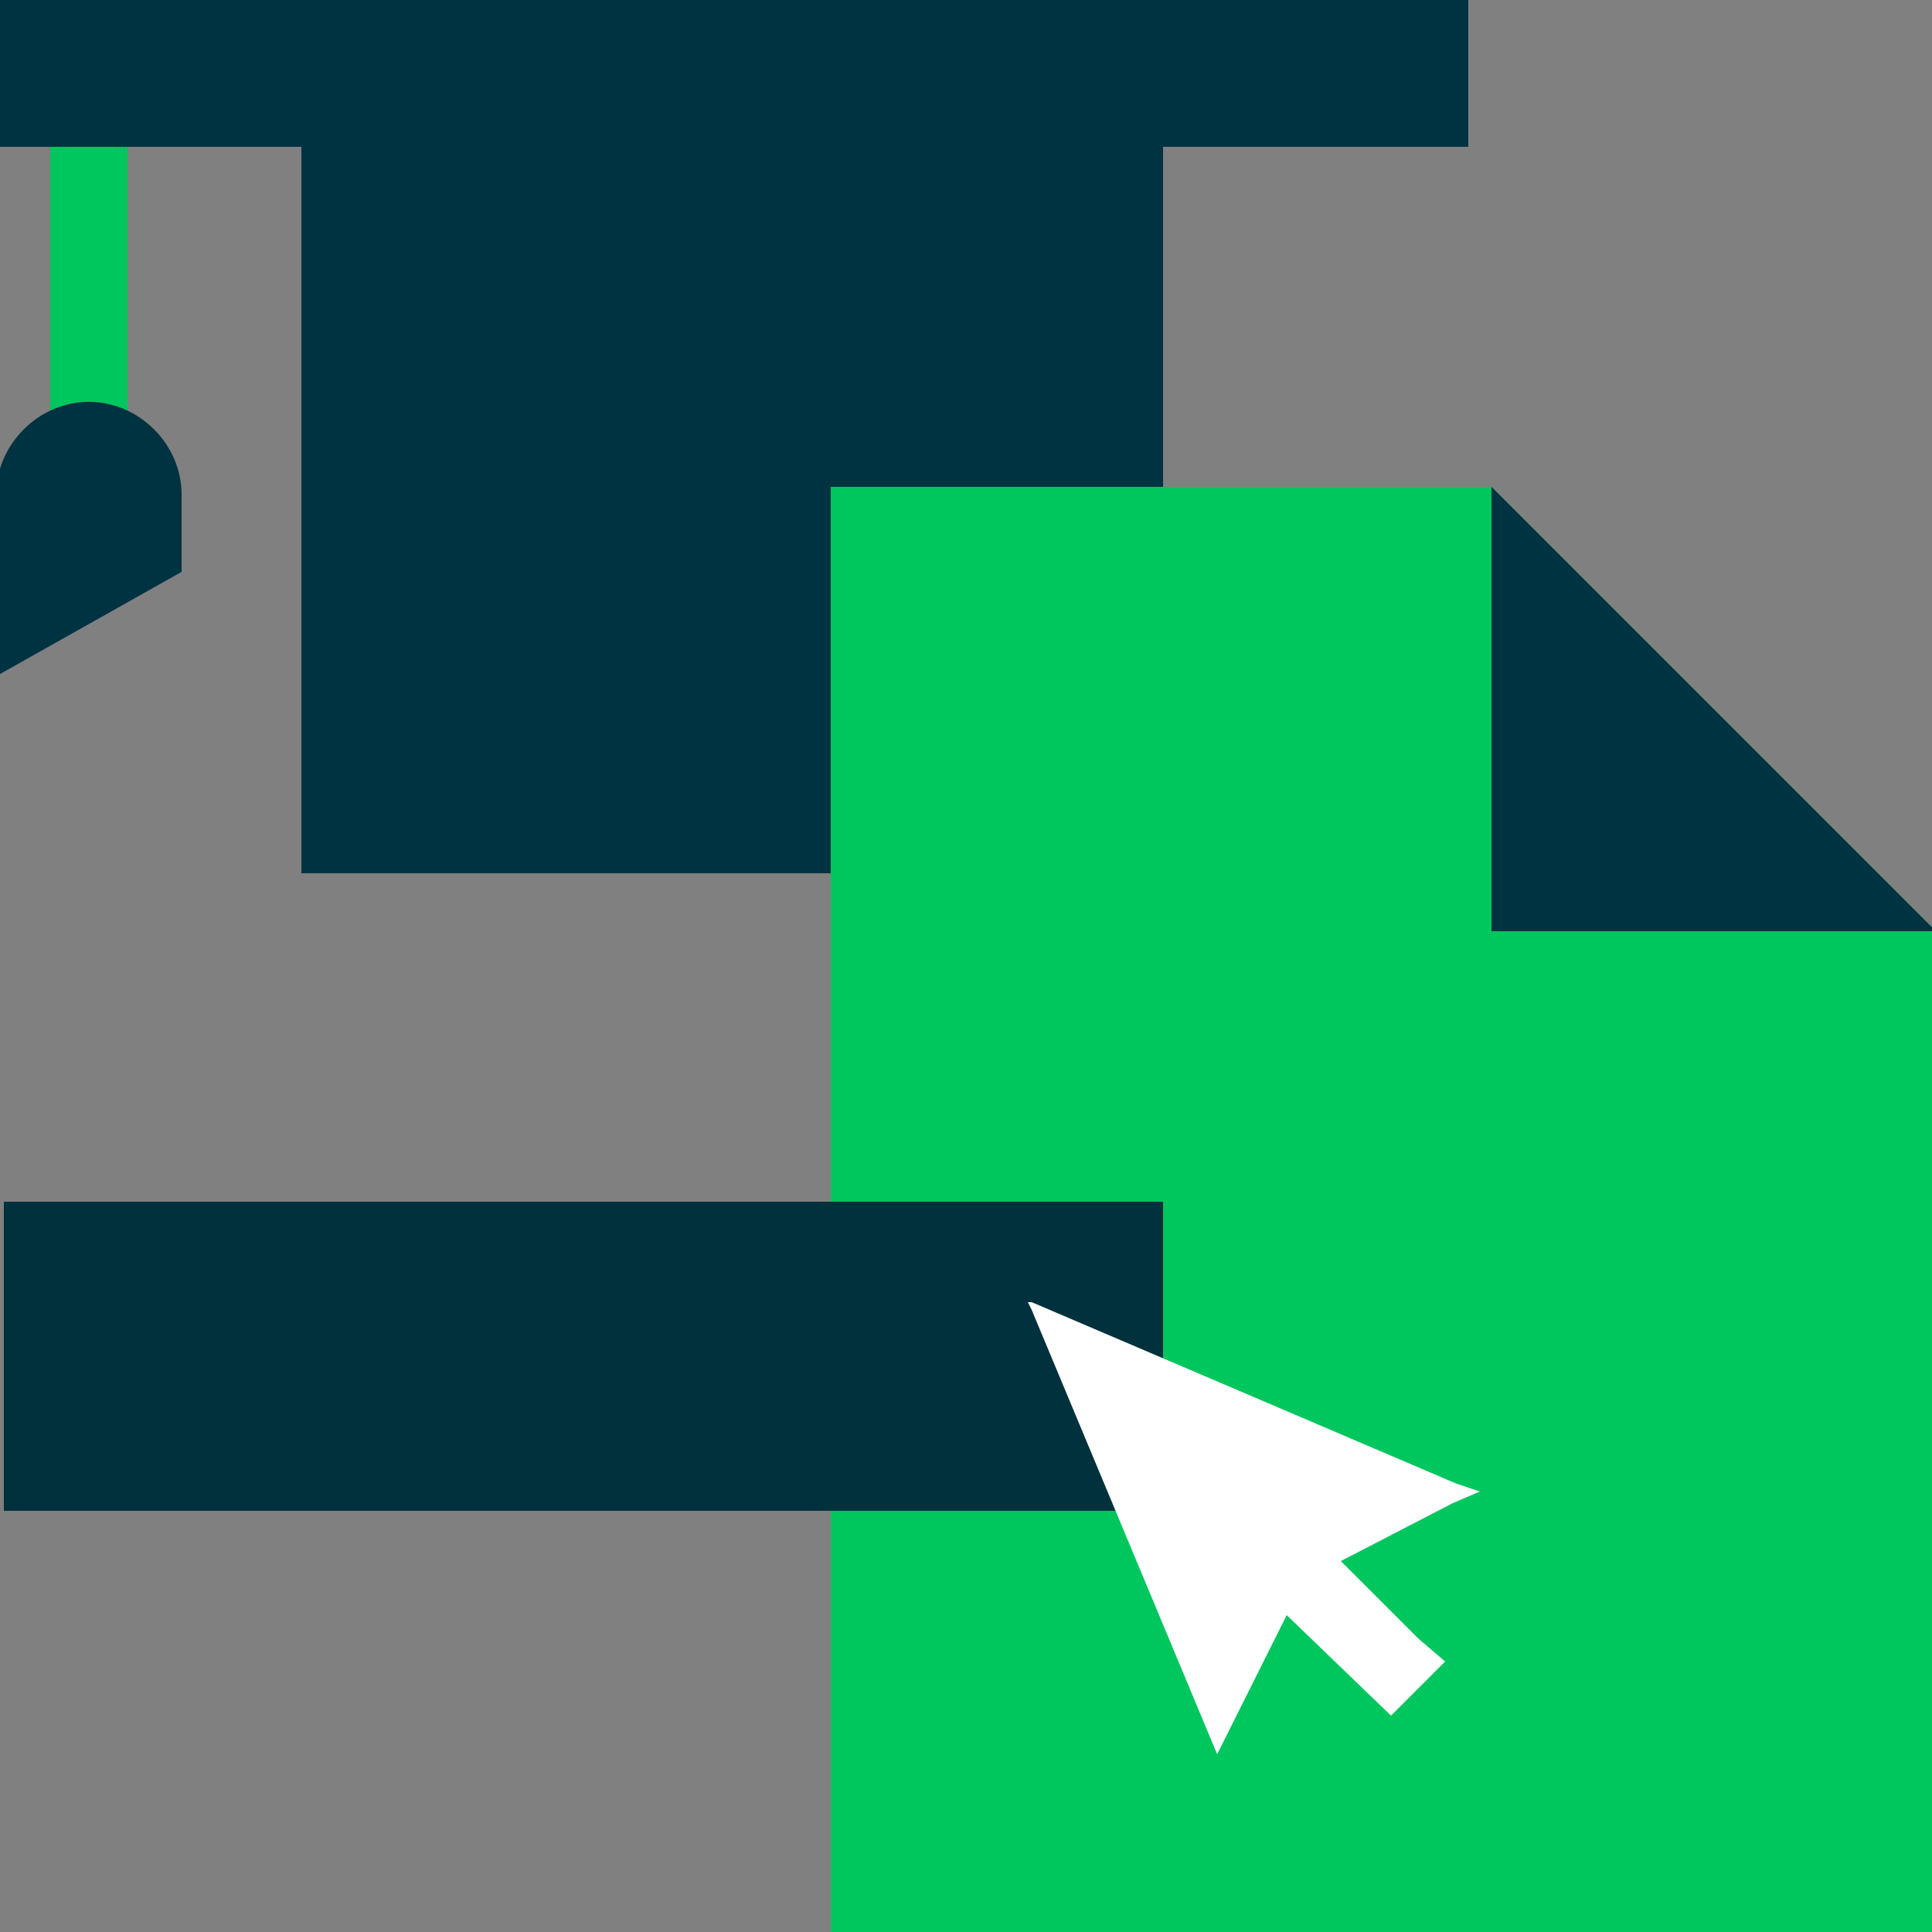
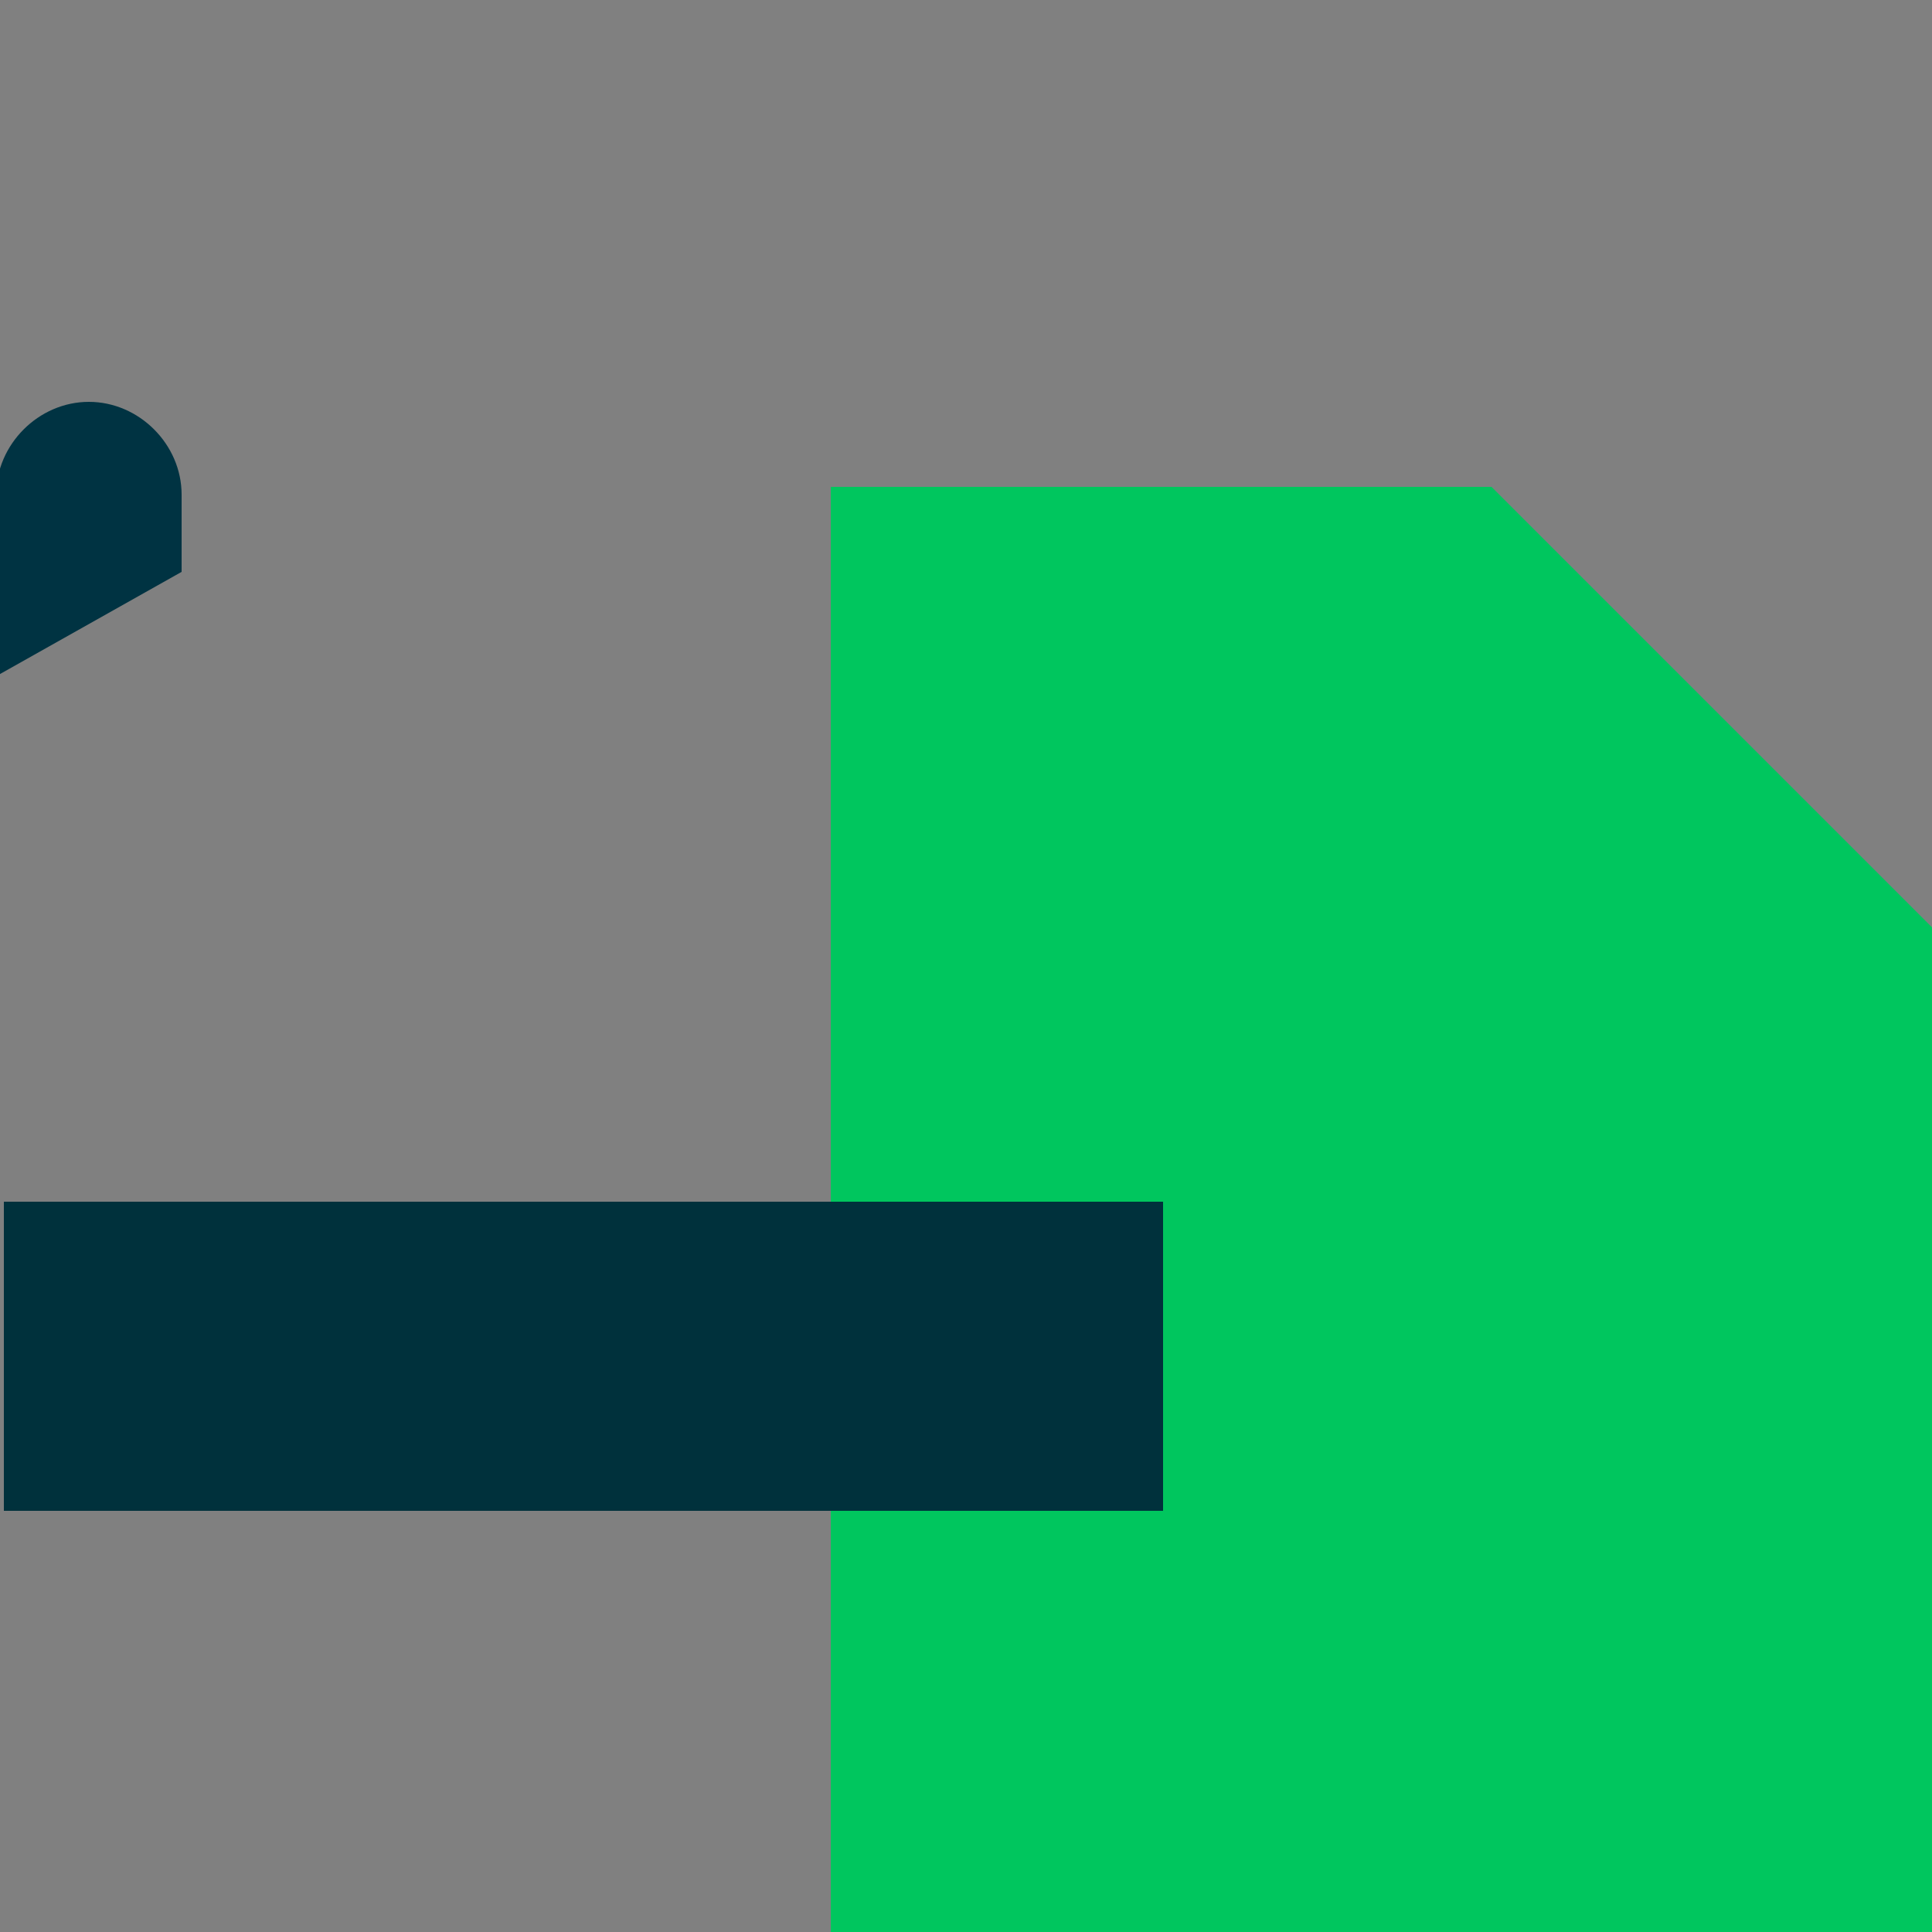
<svg xmlns="http://www.w3.org/2000/svg" version="1.1" id="Layer_1" x="0px" y="0px" viewBox="0 0 50 50" style="enable-background:new 0 0 50 50;" xml:space="preserve">
  <rect x="0" y="0" width="50" height="50" fill="#808080" stroke="none" />
  <style type="text/css">
	.st0{fill:#003342;}
	.st1{fill:#00C65E;}
	.st2{fill:#00313C;}
	.st3{fill:#FFFFFF;}
</style>
  <g>
    <g>
-       <polygon class="st0" points="-0.1,0 -0.1,3.8 7.8,3.8 7.8,22.6 30.1,22.6 30.1,3.8 38,3.8 38,0   " />
      <g>
-         <rect x="1.3" y="3.8" class="st1" width="2" height="8.3" />
-       </g>
+         </g>
      <g>
        <g>
          <path class="st0" d="M4.7,14.8v-2c0-1.3-1.1-2.4-2.4-2.4s-2.4,1.1-2.4,2.4v4.7L4.7,14.8z" />
        </g>
      </g>
    </g>
    <g>
      <g>
        <polygon class="st1" points="38.6,12.6 21.5,12.6 21.5,50 50.1,50 50.1,24.1    " />
      </g>
      <g>
-         <polygon class="st0" points="38.6,24.1 50.1,24.1 38.6,12.6    " />
-       </g>
+         </g>
    </g>
    <g>
      <g>
        <g>
          <g>
            <rect x="0.1" y="31.1" class="st2" width="30" height="8" />
          </g>
        </g>
      </g>
    </g>
    <g>
-       <polygon class="st3" points="38.3,38.6 37.7,38.4 26.7,33.7 26.6,33.7 26.7,33.9 31.5,45.4 33.3,41.8 36,44.4 36,44.4 37.4,43     36.7,42.4 34.7,40.4 37.6,38.9   " />
-     </g>
+       </g>
  </g>
</svg>